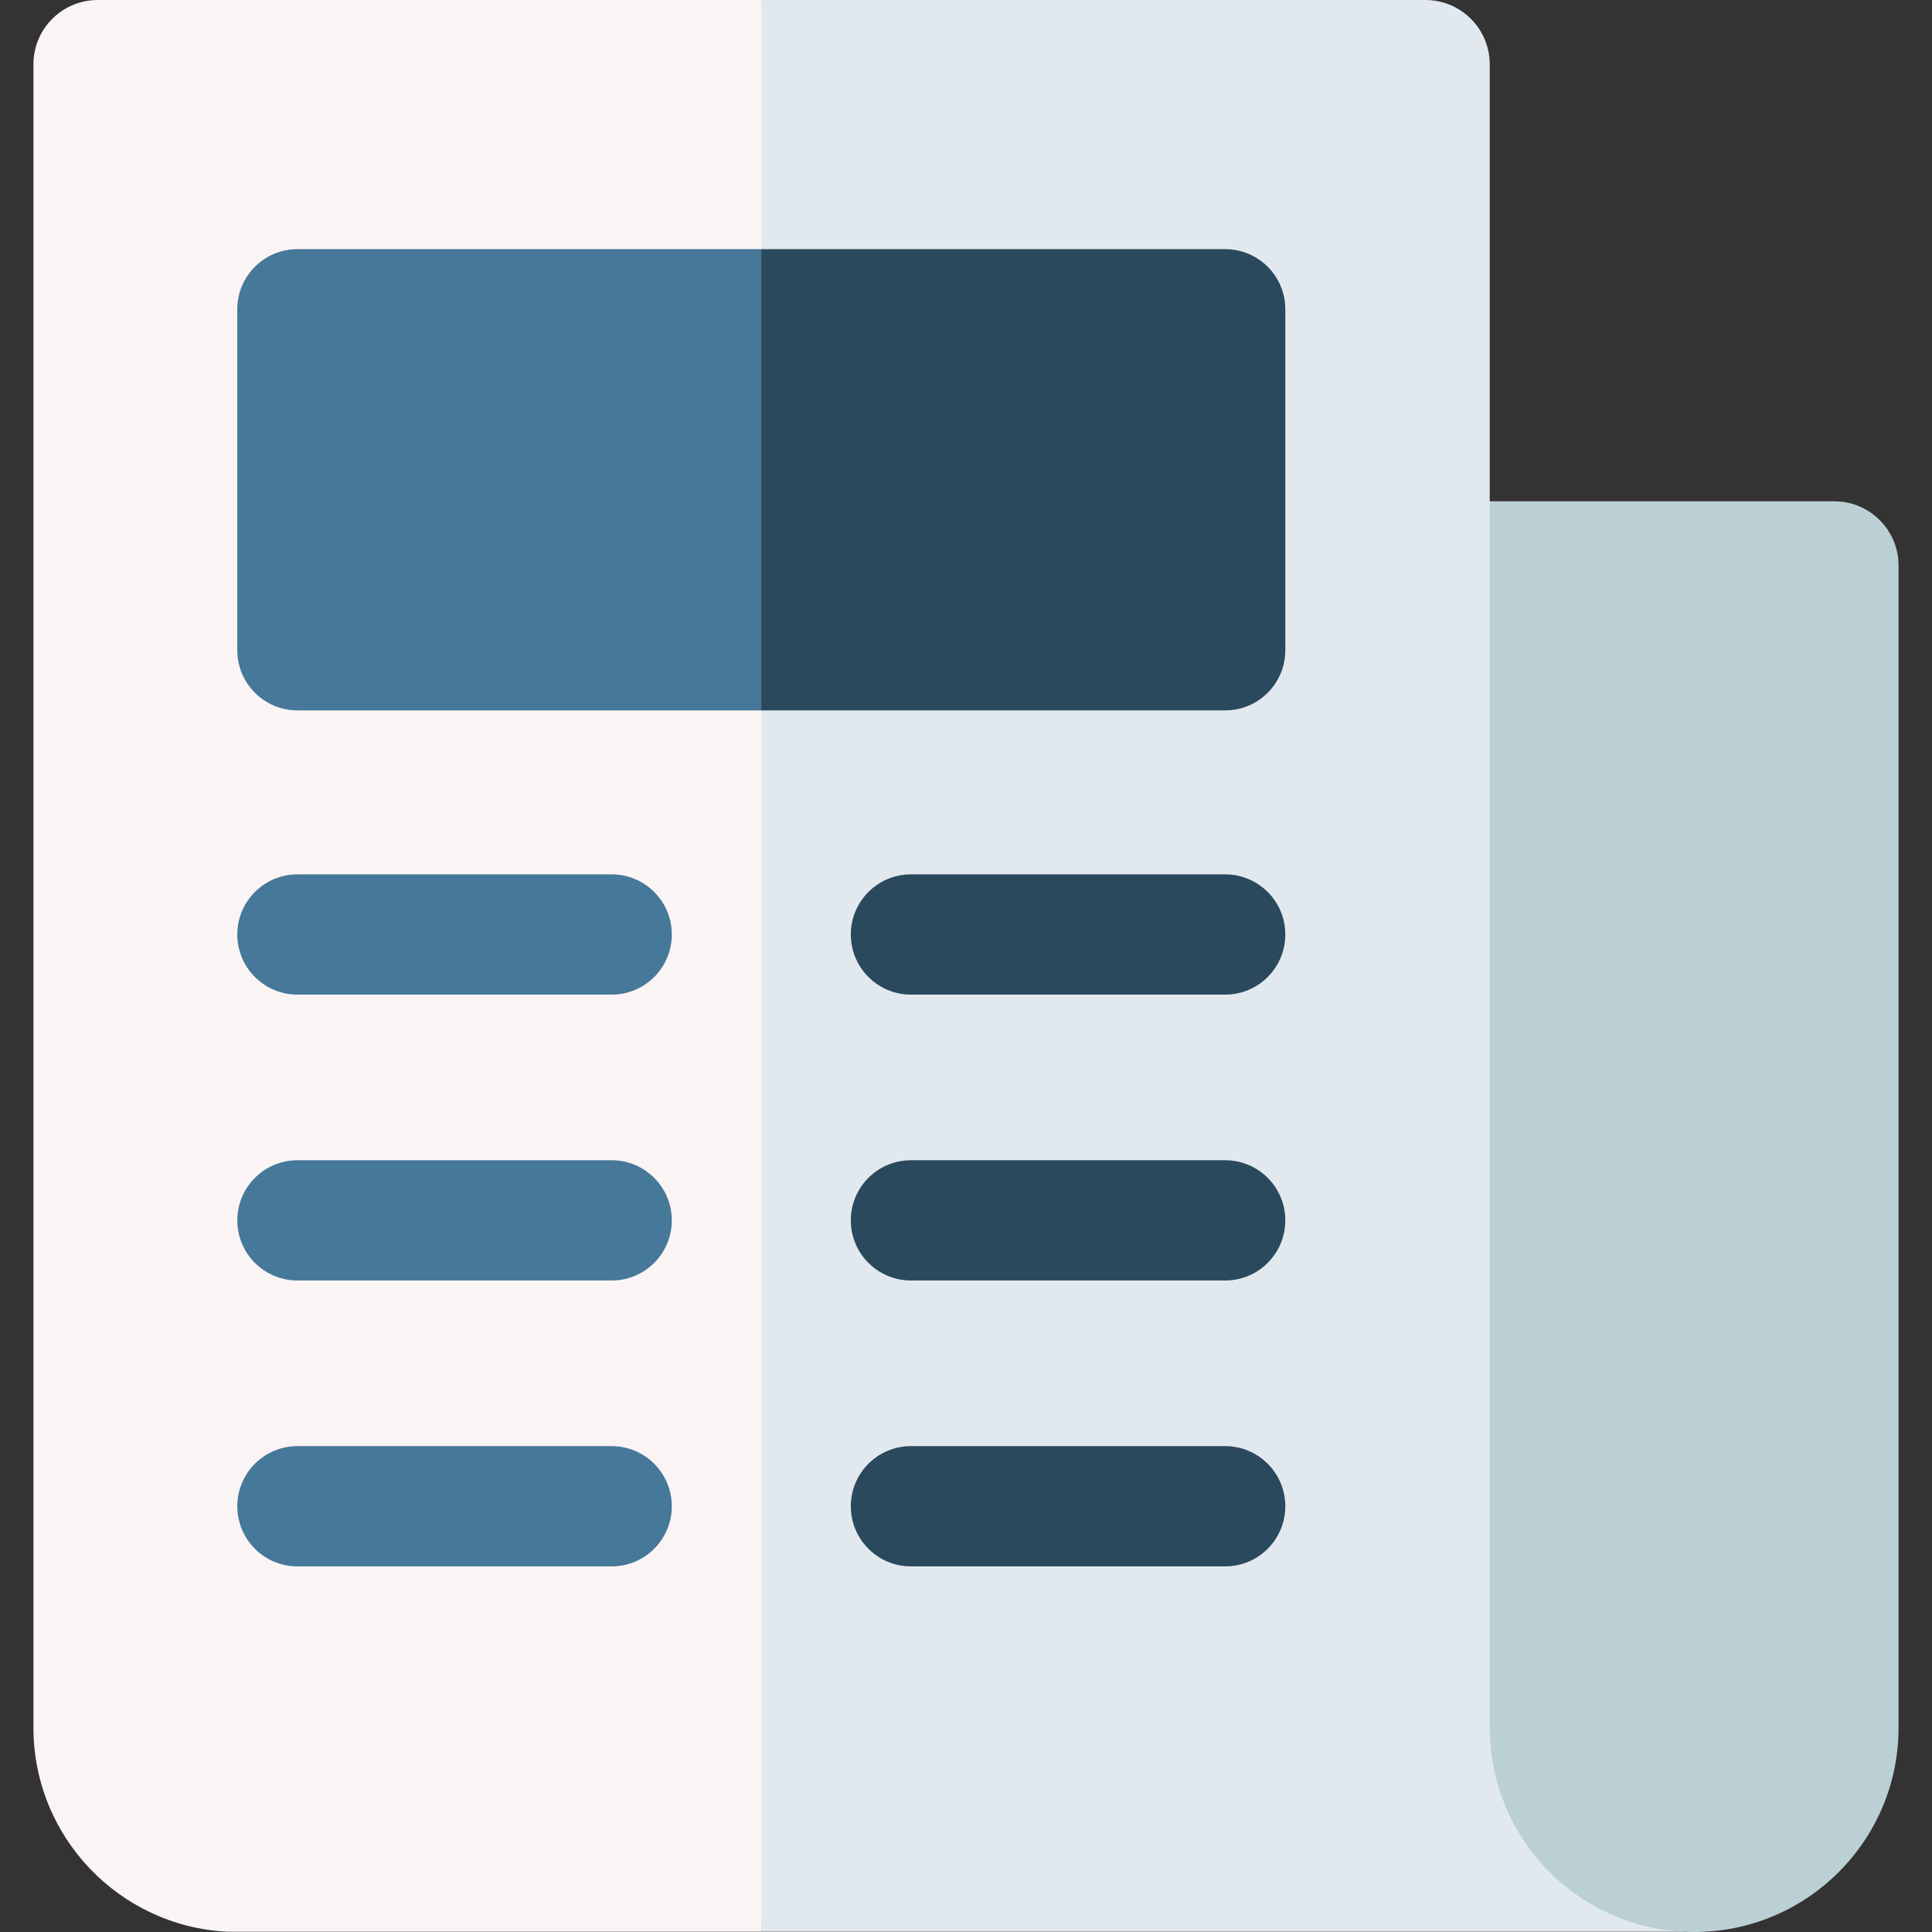
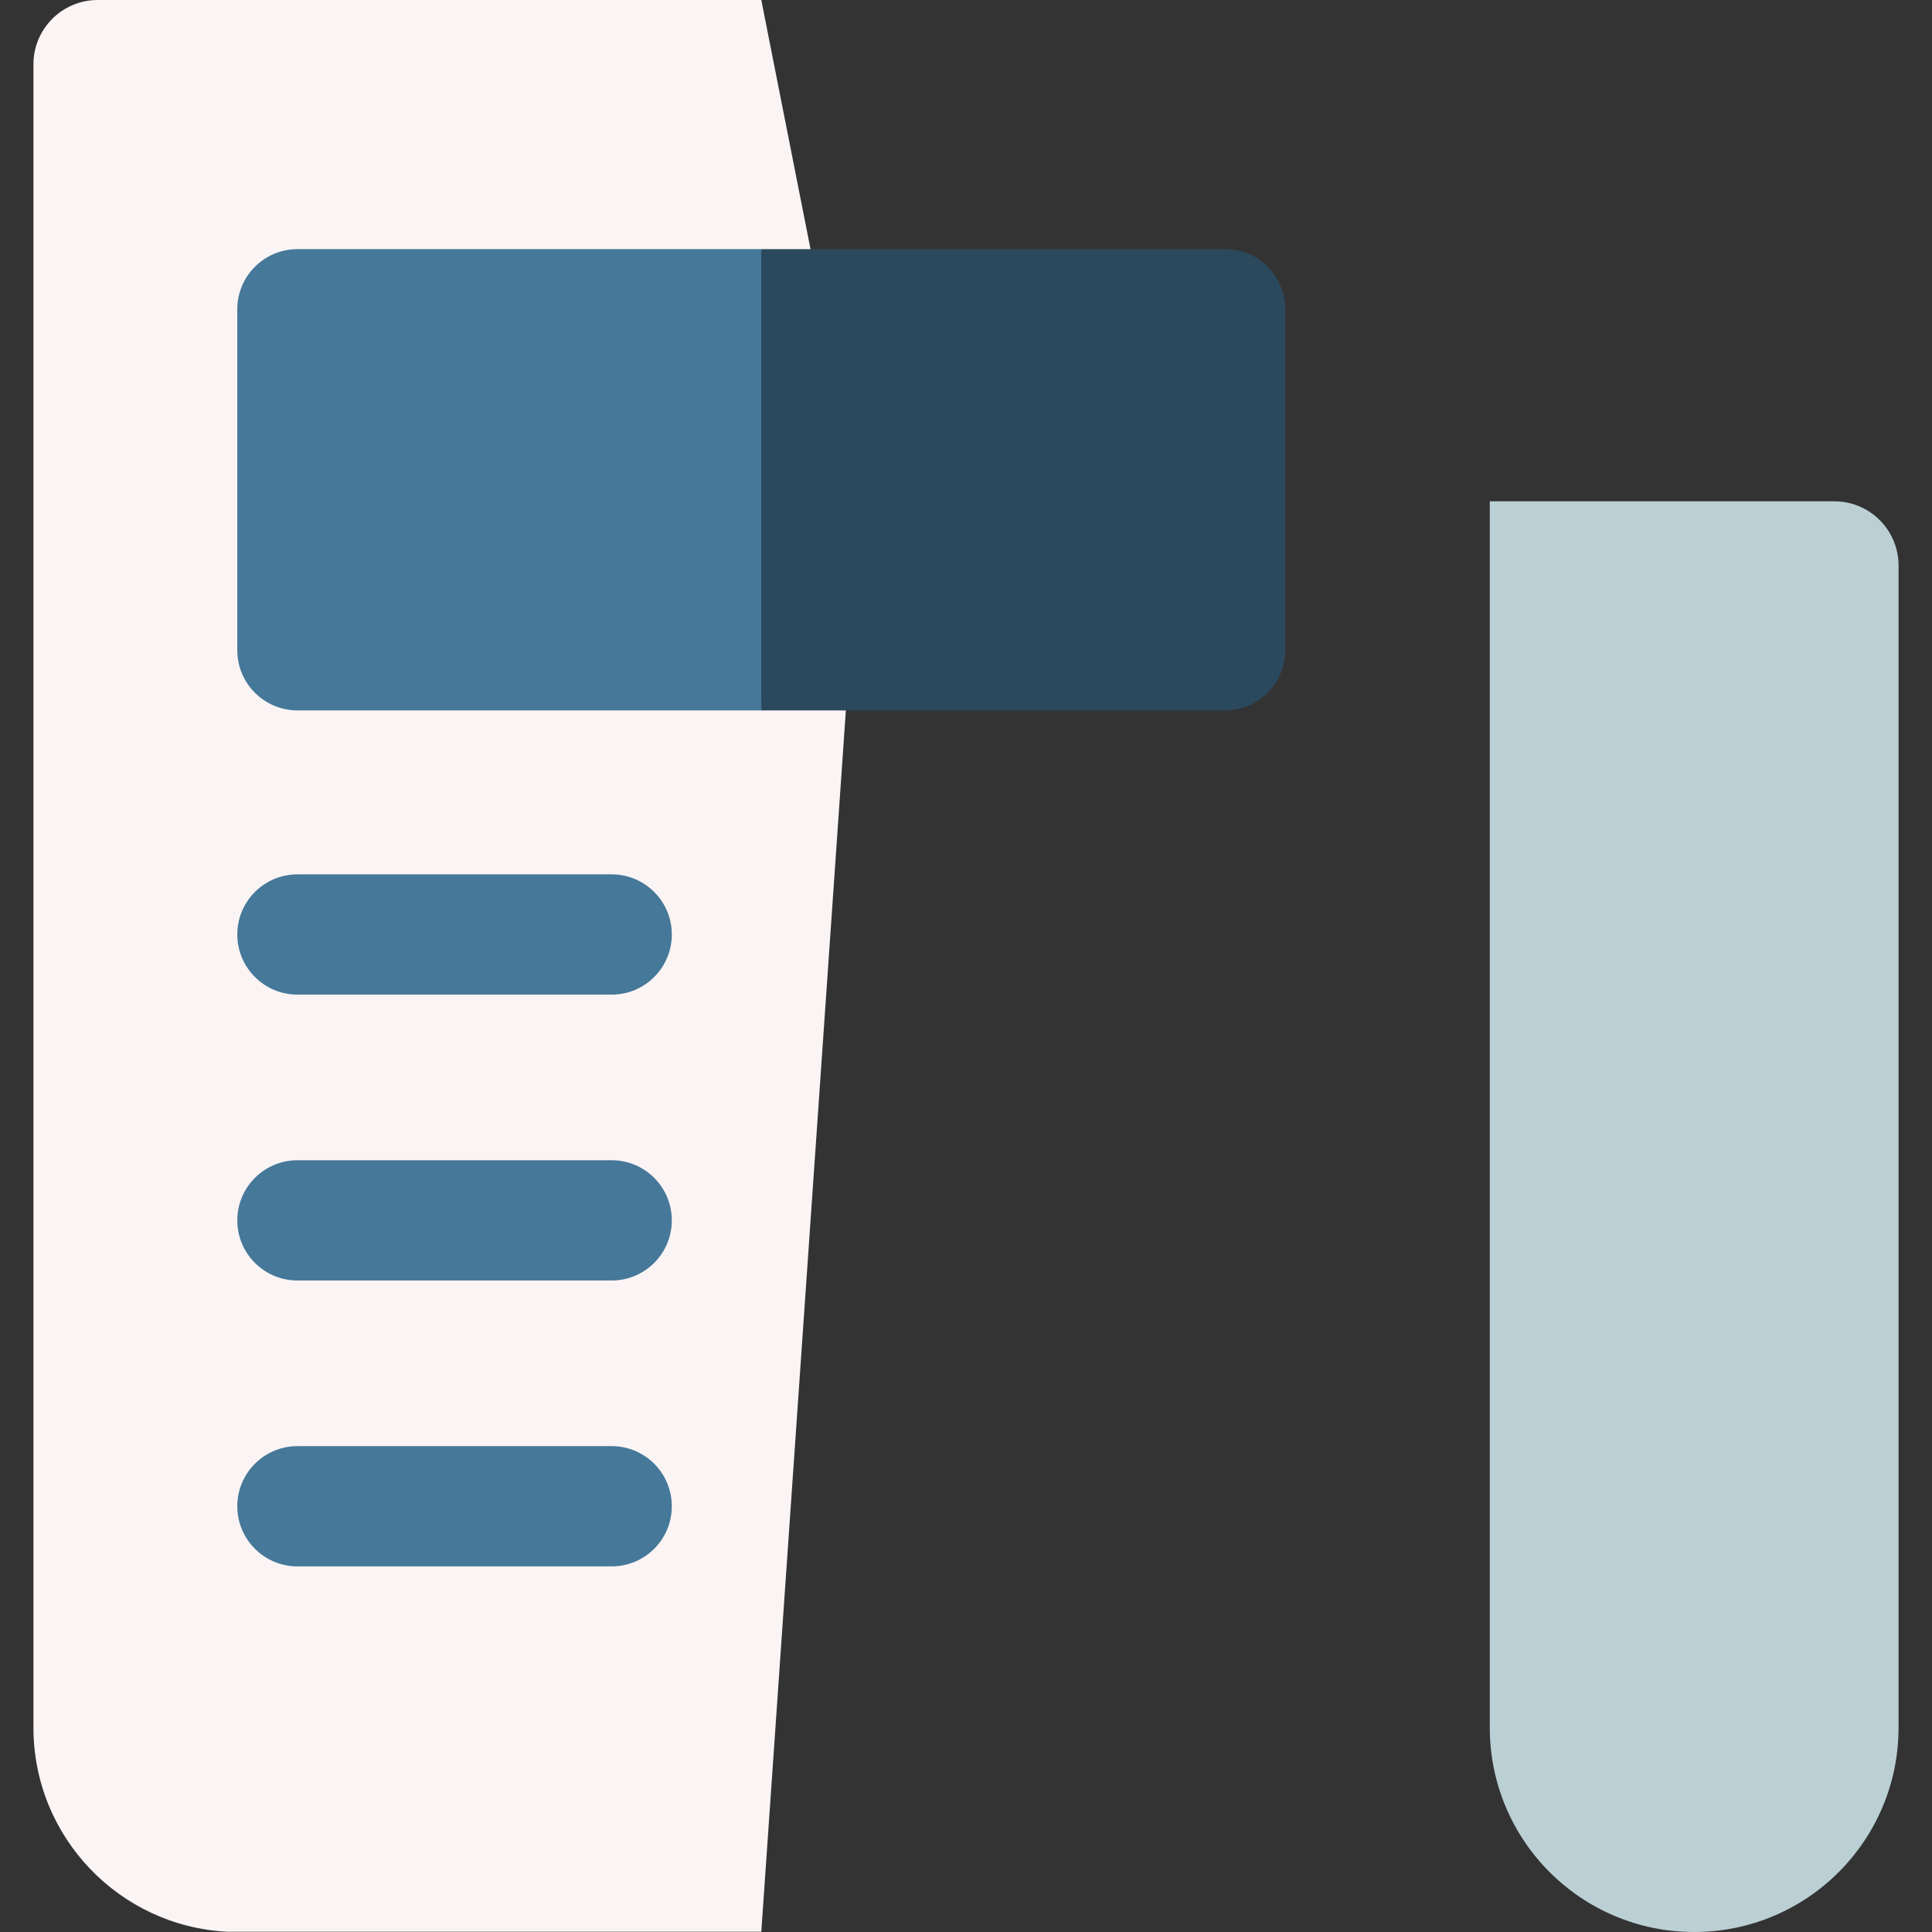
<svg xmlns="http://www.w3.org/2000/svg" t="1731304142616" class="icon" viewBox="0 0 1024 1024" version="1.1" p-id="27577" width="60" height="60">
  <rect x="0" y="0" width="1024" height="1024" fill="#333333" stroke="none" />
  <path d="M403.504 0l52.5 265.7-52.5 758.16H120.484c-57.22-2.88-102.76-50.24-102.76-108.18V34.06c0-18.8 15.26-34.06 34.08-34.06h351.7z" fill="#FBF4F4" p-id="27578" />
-   <path d="M789.584 265.7V34.06c0-18.8-15.26-34.06-34.06-34.06h-352.02v1023.86h488.82V387.002l-102.74-121.302z" fill="#E2E9EE" p-id="27579" />
  <path d="M403.504 132.06l28.5 115.94-28.5 128.52H157.644c-17.6 0-31.88-14.28-31.88-31.88V163.92c0-17.6 14.28-31.86 31.88-31.86h245.86z" fill="#457899" p-id="27580" />
  <path d="M681.244 163.92v180.72c0 17.6-14.26 31.88-31.86 31.88h-245.88V132.06h245.88c17.6 0 31.86 14.26 31.86 31.86z" fill="#2B495D" p-id="27581" />
  <path d="M324.204 463.428H157.642c-17.6 0-31.868 14.268-31.868 31.868 0 17.6 14.268 31.868 31.868 31.868h166.562c17.6 0 31.868-14.268 31.868-31.868 0-17.6-14.268-31.868-31.868-31.868z m0 151.524H157.642c-17.6 0-31.868 14.268-31.868 31.868 0 17.6 14.268 31.868 31.868 31.868h166.562c17.6 0 31.868-14.268 31.868-31.868 0-17.6-14.268-31.868-31.868-31.868z m0 151.528H157.642c-17.6 0-31.868 14.268-31.868 31.868 0 17.6 14.268 31.868 31.868 31.868h166.562c17.6 0 31.868-14.268 31.868-31.868 0-17.602-14.268-31.868-31.868-31.868z" fill="#457899" p-id="27582" />
  <path d="M897.946 1024c-59.828 0-108.328-48.5-108.328-108.328V265.7h182.594c18.812 0 34.064 15.25 34.064 34.064v615.908c0 59.828-48.502 108.328-108.33 108.328z" fill="#BBD0D5" p-id="27583" />
-   <path d="M649.376 463.428h-166.562c-17.6 0-31.868 14.268-31.868 31.868 0 17.6 14.268 31.868 31.868 31.868h166.562c17.6 0 31.868-14.268 31.868-31.868 0-17.6-14.268-31.868-31.868-31.868z m0 151.524h-166.562c-17.6 0-31.868 14.268-31.868 31.868 0 17.6 14.268 31.868 31.868 31.868h166.562c17.6 0 31.868-14.268 31.868-31.868 0-17.6-14.268-31.868-31.868-31.868z m0 151.528h-166.562c-17.6 0-31.868 14.268-31.868 31.868 0 17.6 14.268 31.868 31.868 31.868h166.562c17.6 0 31.868-14.268 31.868-31.868 0-17.602-14.268-31.868-31.868-31.868z" fill="#2B495D" p-id="27584" />
</svg>